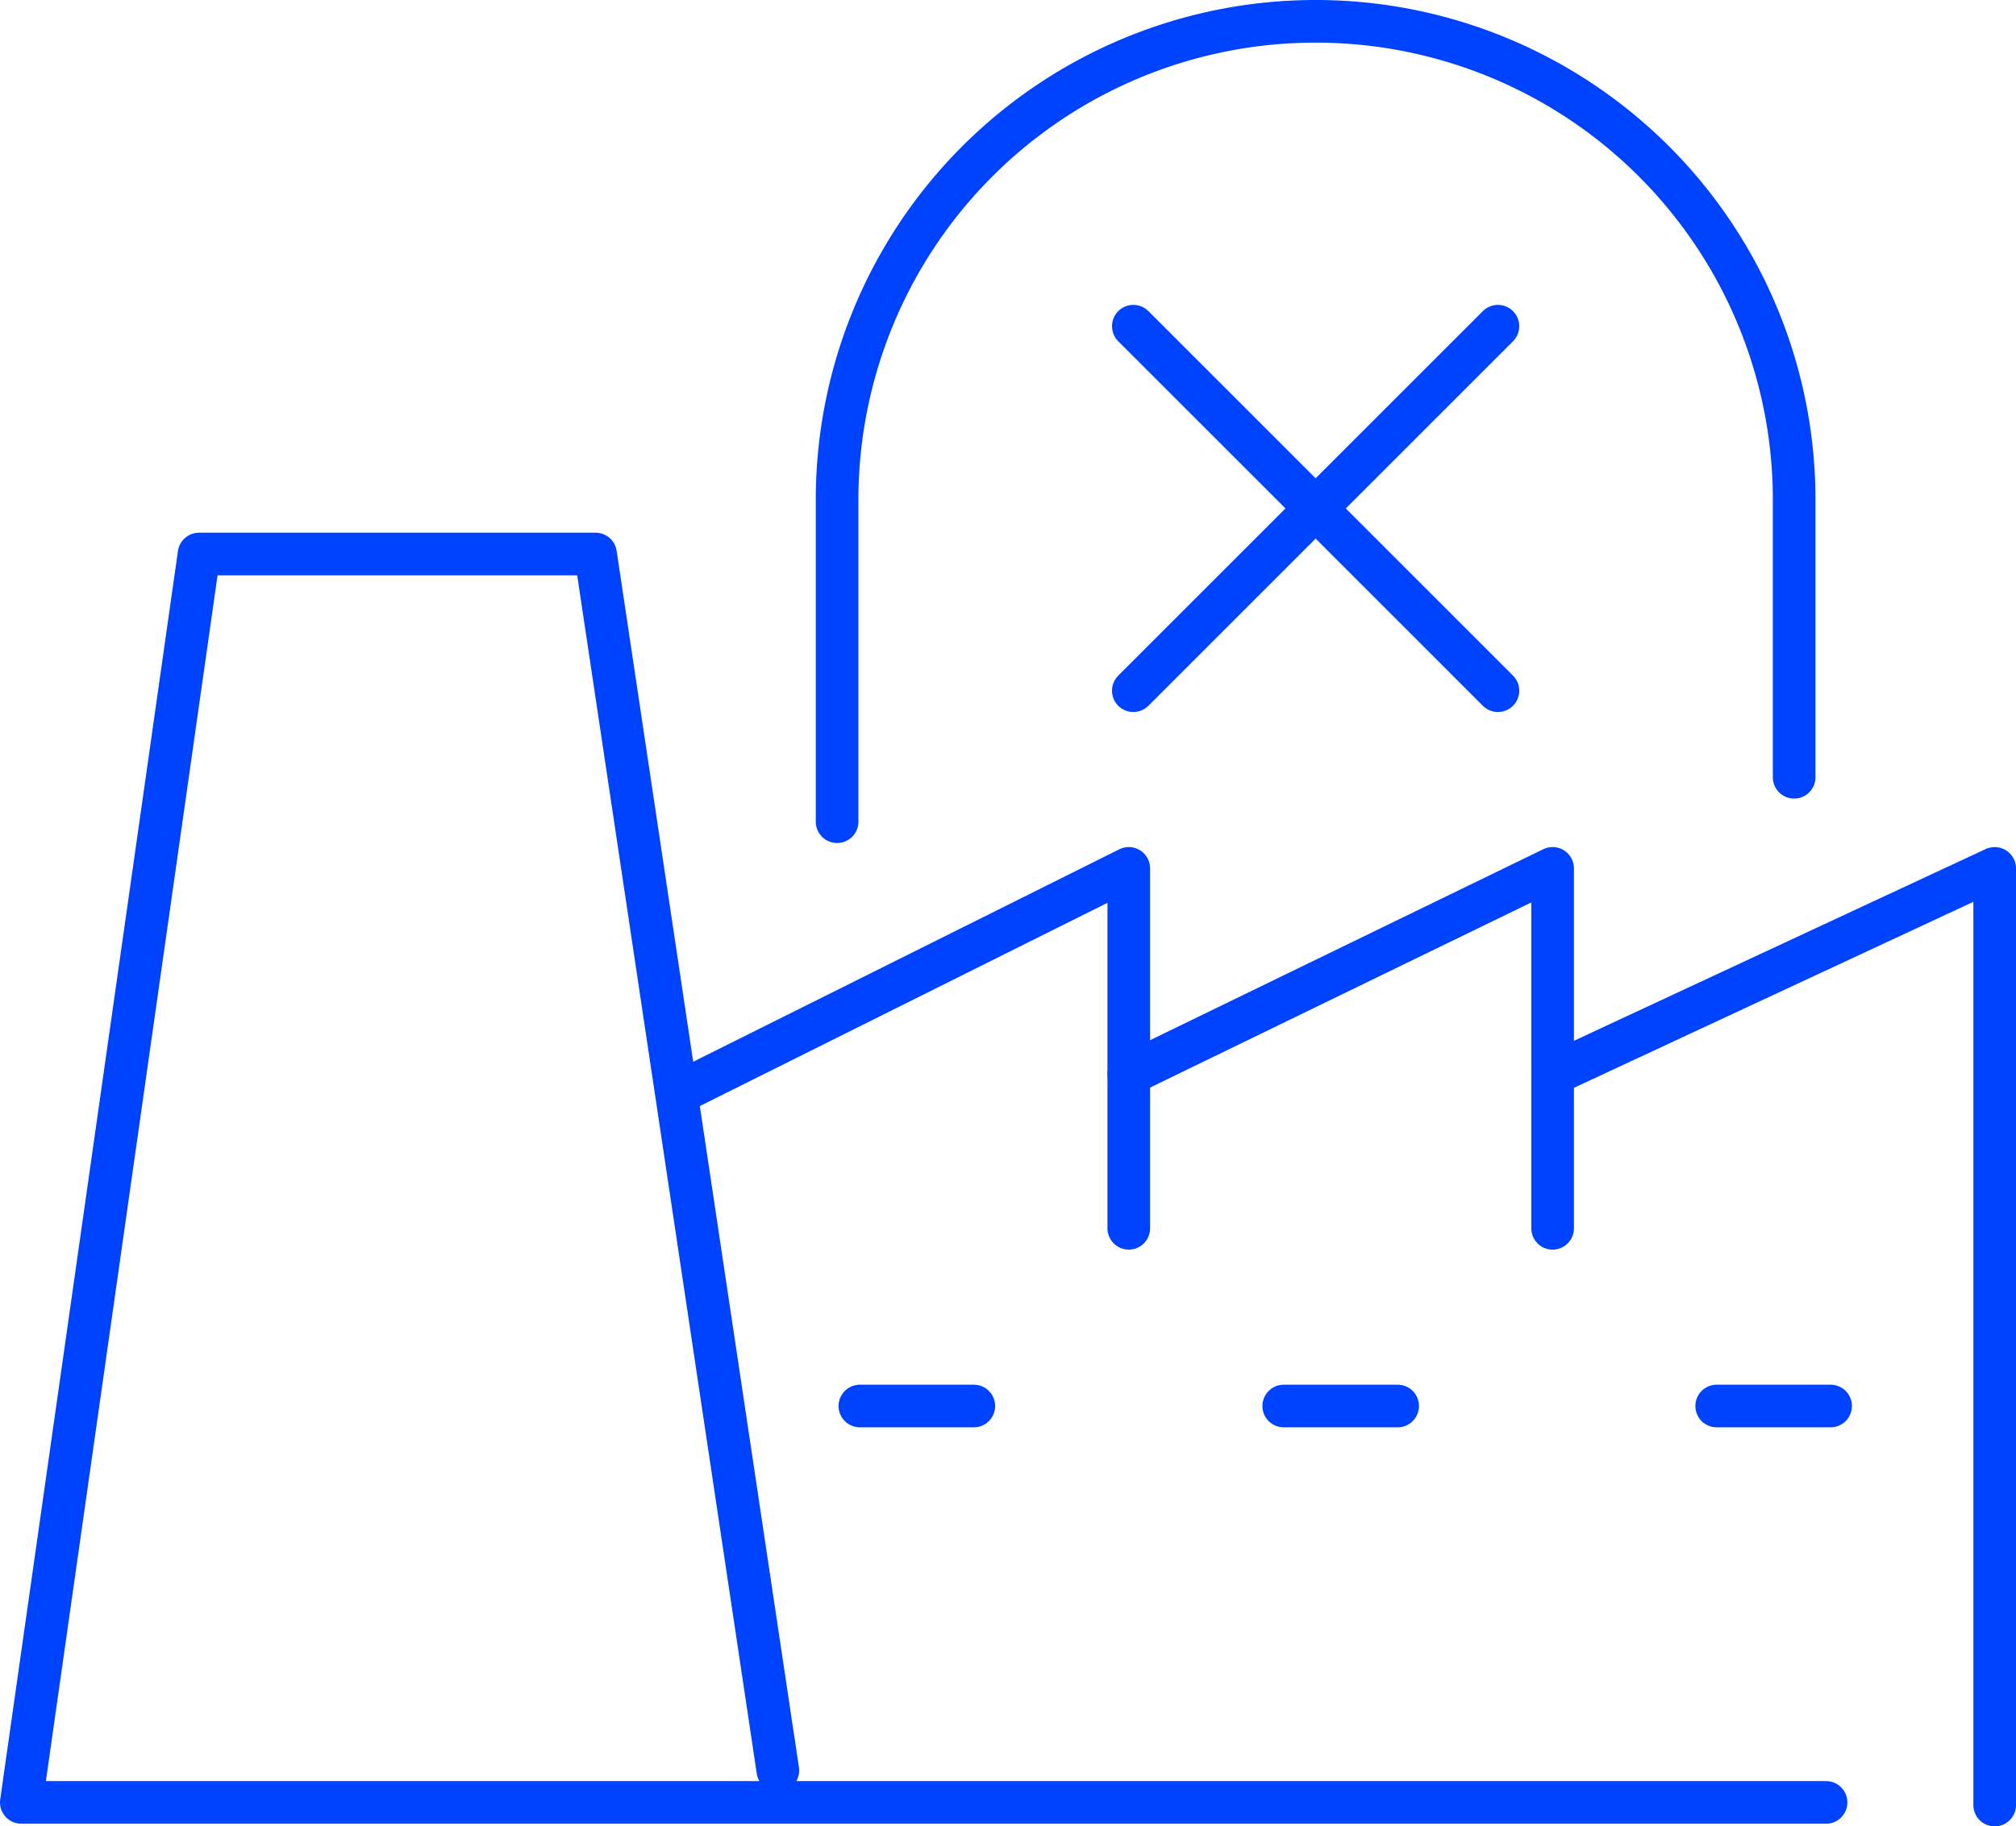
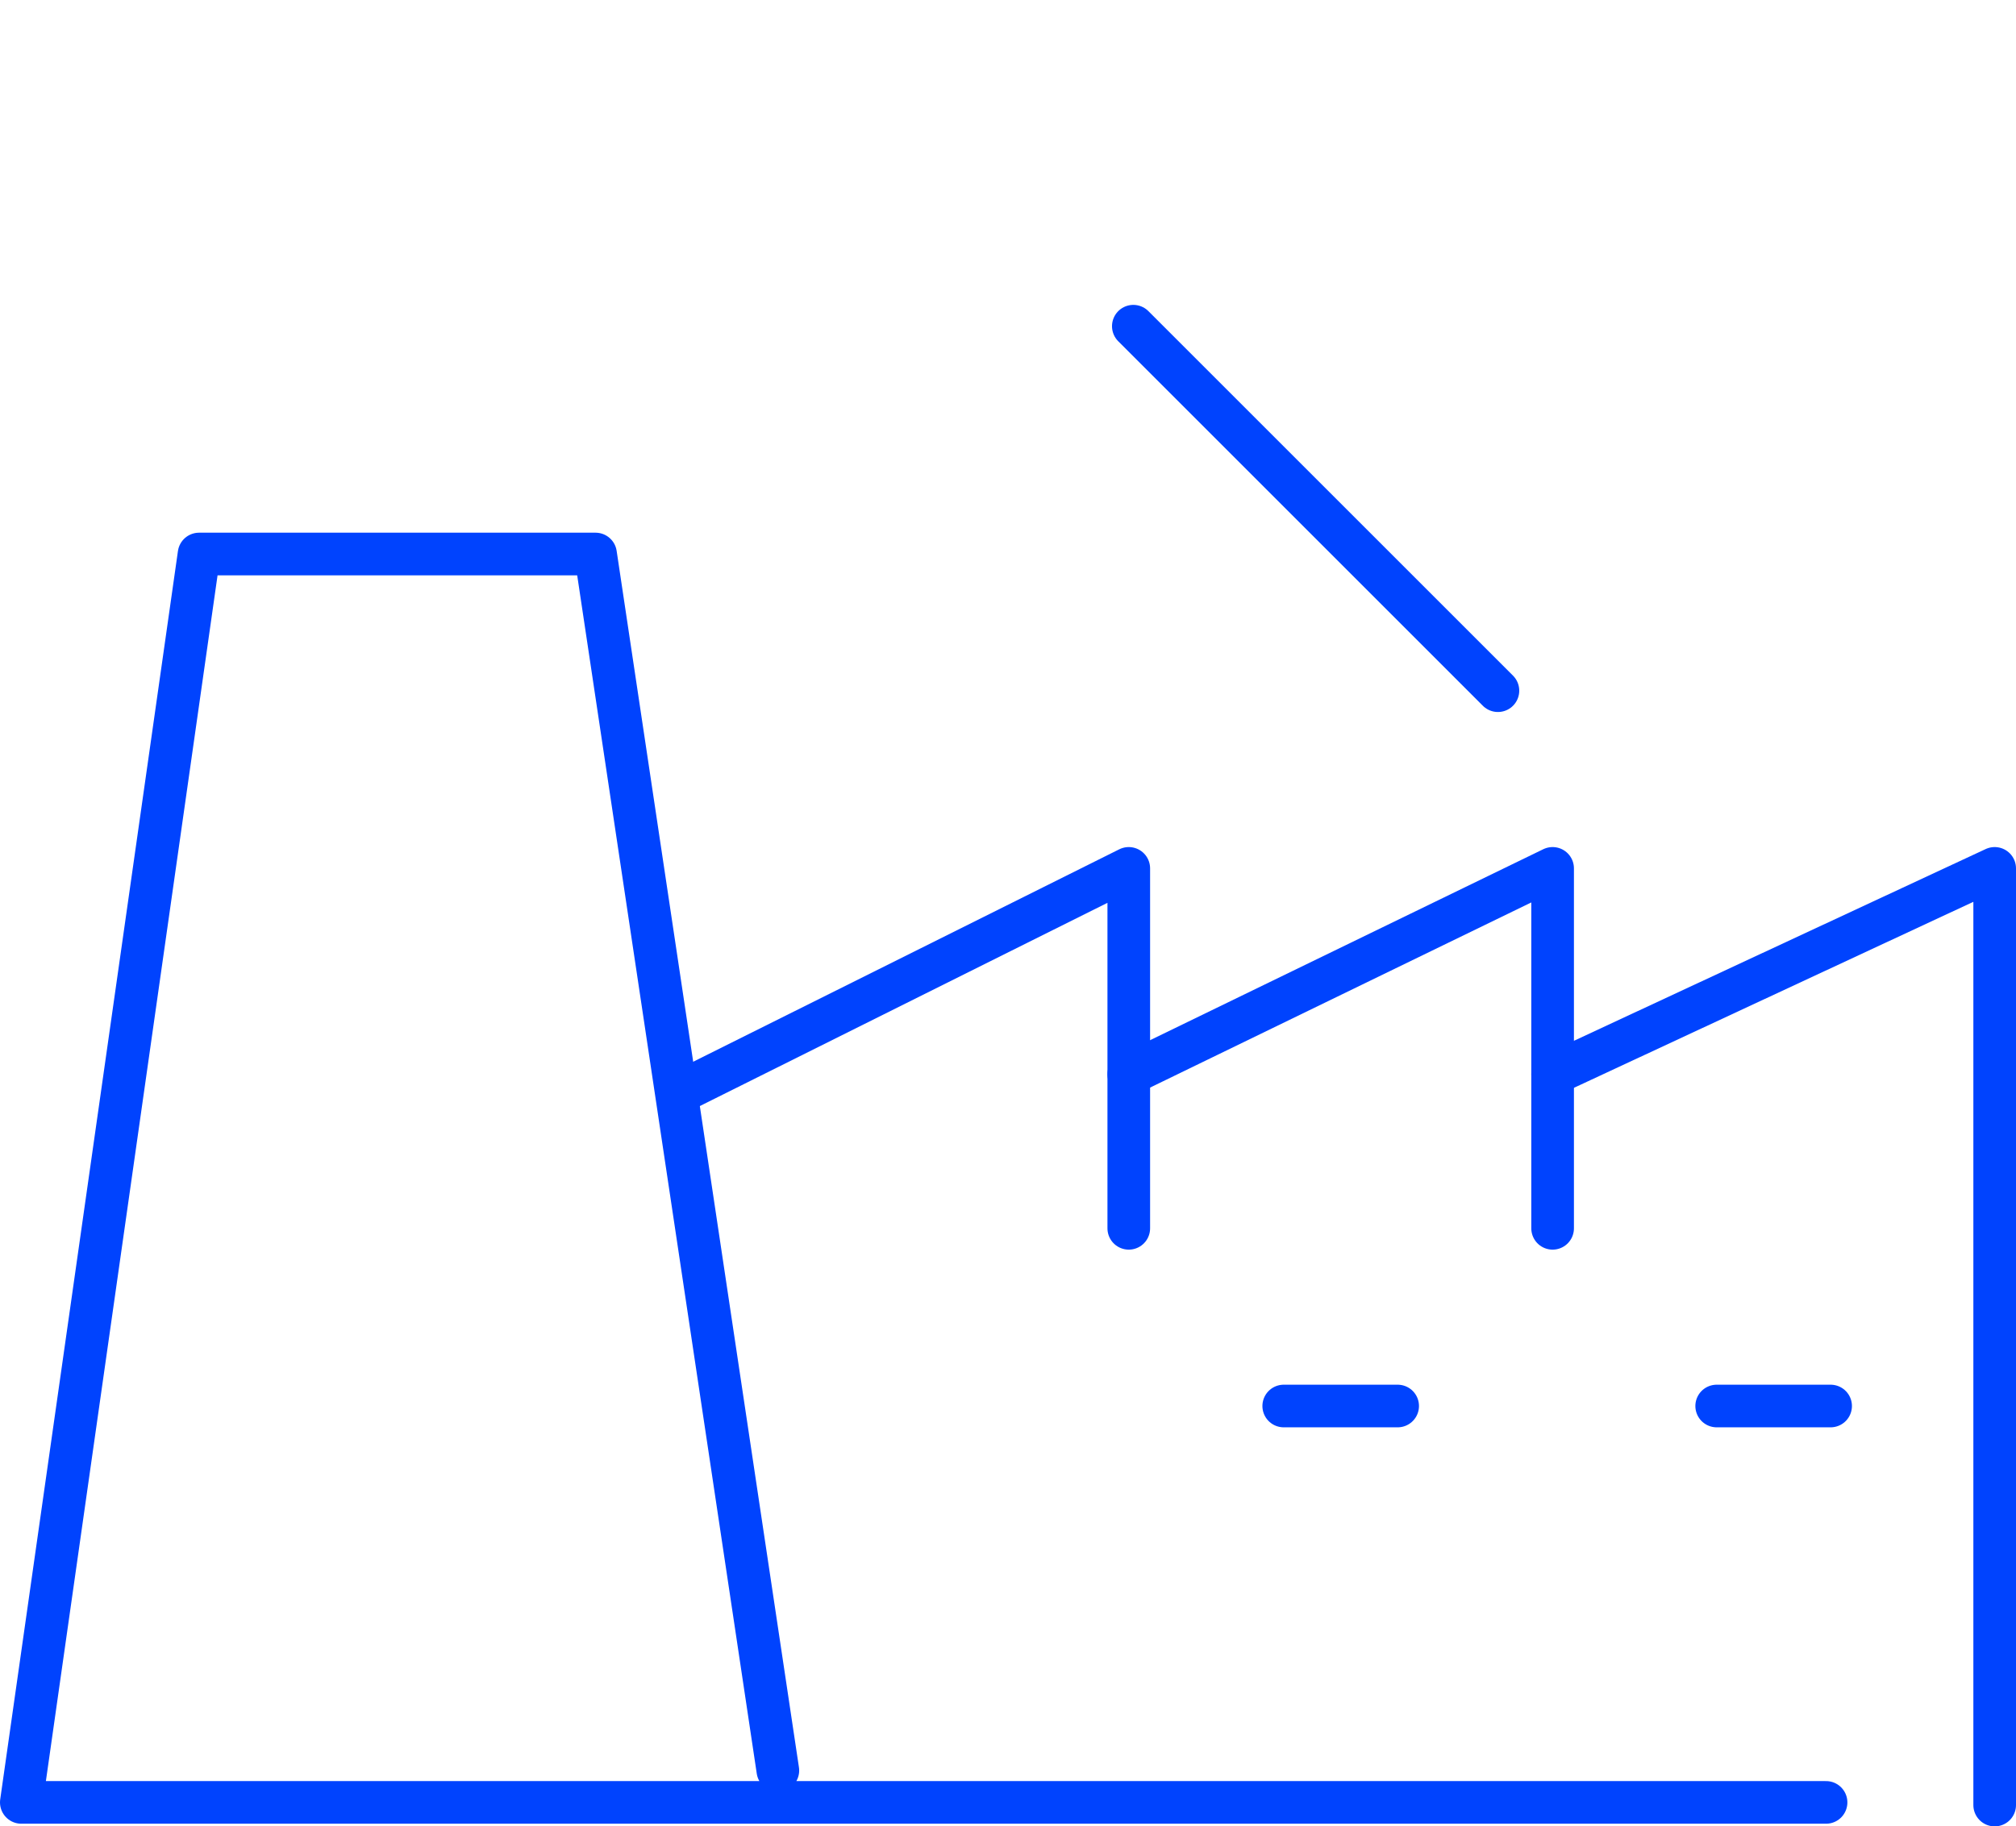
<svg xmlns="http://www.w3.org/2000/svg" viewBox="0 0 236.401 214.223">
  <g id="a7432a1c-7dd0-412b-ad16-754820c99e42" data-name="Livello 2">
    <g id="ae639375-5908-4810-8821-d41eee65488b" data-name="Livello 1">
      <polyline points="214.128 211.411 90.144 211.411 2.5 211.411 23.342 64.982 69.836 64.982 79.232 127.702 91.213 207.67" style="fill:none;stroke:#0043fe;stroke-linecap:round;stroke-linejoin:round;stroke-width:5px" />
      <polyline points="132.363 144.075 132.363 101.856 80.391 127.776" style="fill:none;stroke:#0043fe;stroke-linecap:round;stroke-linejoin:round;stroke-width:5px" />
      <polyline points="132.363 126.002 182.063 101.856 182.063 144.075" style="fill:none;stroke:#0043fe;stroke-linecap:round;stroke-linejoin:round;stroke-width:5px" />
      <polyline points="182.063 126.002 233.901 101.856 233.901 211.723" style="fill:none;stroke:#0043fe;stroke-linecap:round;stroke-linejoin:round;stroke-width:5px" />
-       <line x1="100.832" y1="164.917" x2="114.193" y2="164.917" style="fill:none;stroke:#0043fe;stroke-linecap:round;stroke-linejoin:round;stroke-width:5px" />
      <line x1="150.533" y1="164.917" x2="163.893" y2="164.917" style="fill:none;stroke:#0043fe;stroke-linecap:round;stroke-linejoin:round;stroke-width:5px" />
      <line x1="201.302" y1="164.917" x2="214.662" y2="164.917" style="fill:none;stroke:#0043fe;stroke-linecap:round;stroke-linejoin:round;stroke-width:5px" />
-       <path d="M98.16,96.379V58.613a56.113,56.113,0,1,1,112.227,0V91.168" style="fill:none;stroke:#0043fe;stroke-linecap:round;stroke-linejoin:round;stroke-width:5px" />
-       <line x1="132.897" y1="81.014" x2="175.65" y2="38.261" style="fill:none;stroke:#0043fe;stroke-linecap:round;stroke-linejoin:round;stroke-width:5px" />
      <line x1="175.65" y1="81.014" x2="132.897" y2="38.261" style="fill:none;stroke:#0043fe;stroke-linecap:round;stroke-linejoin:round;stroke-width:5px" />
    </g>
  </g>
</svg>